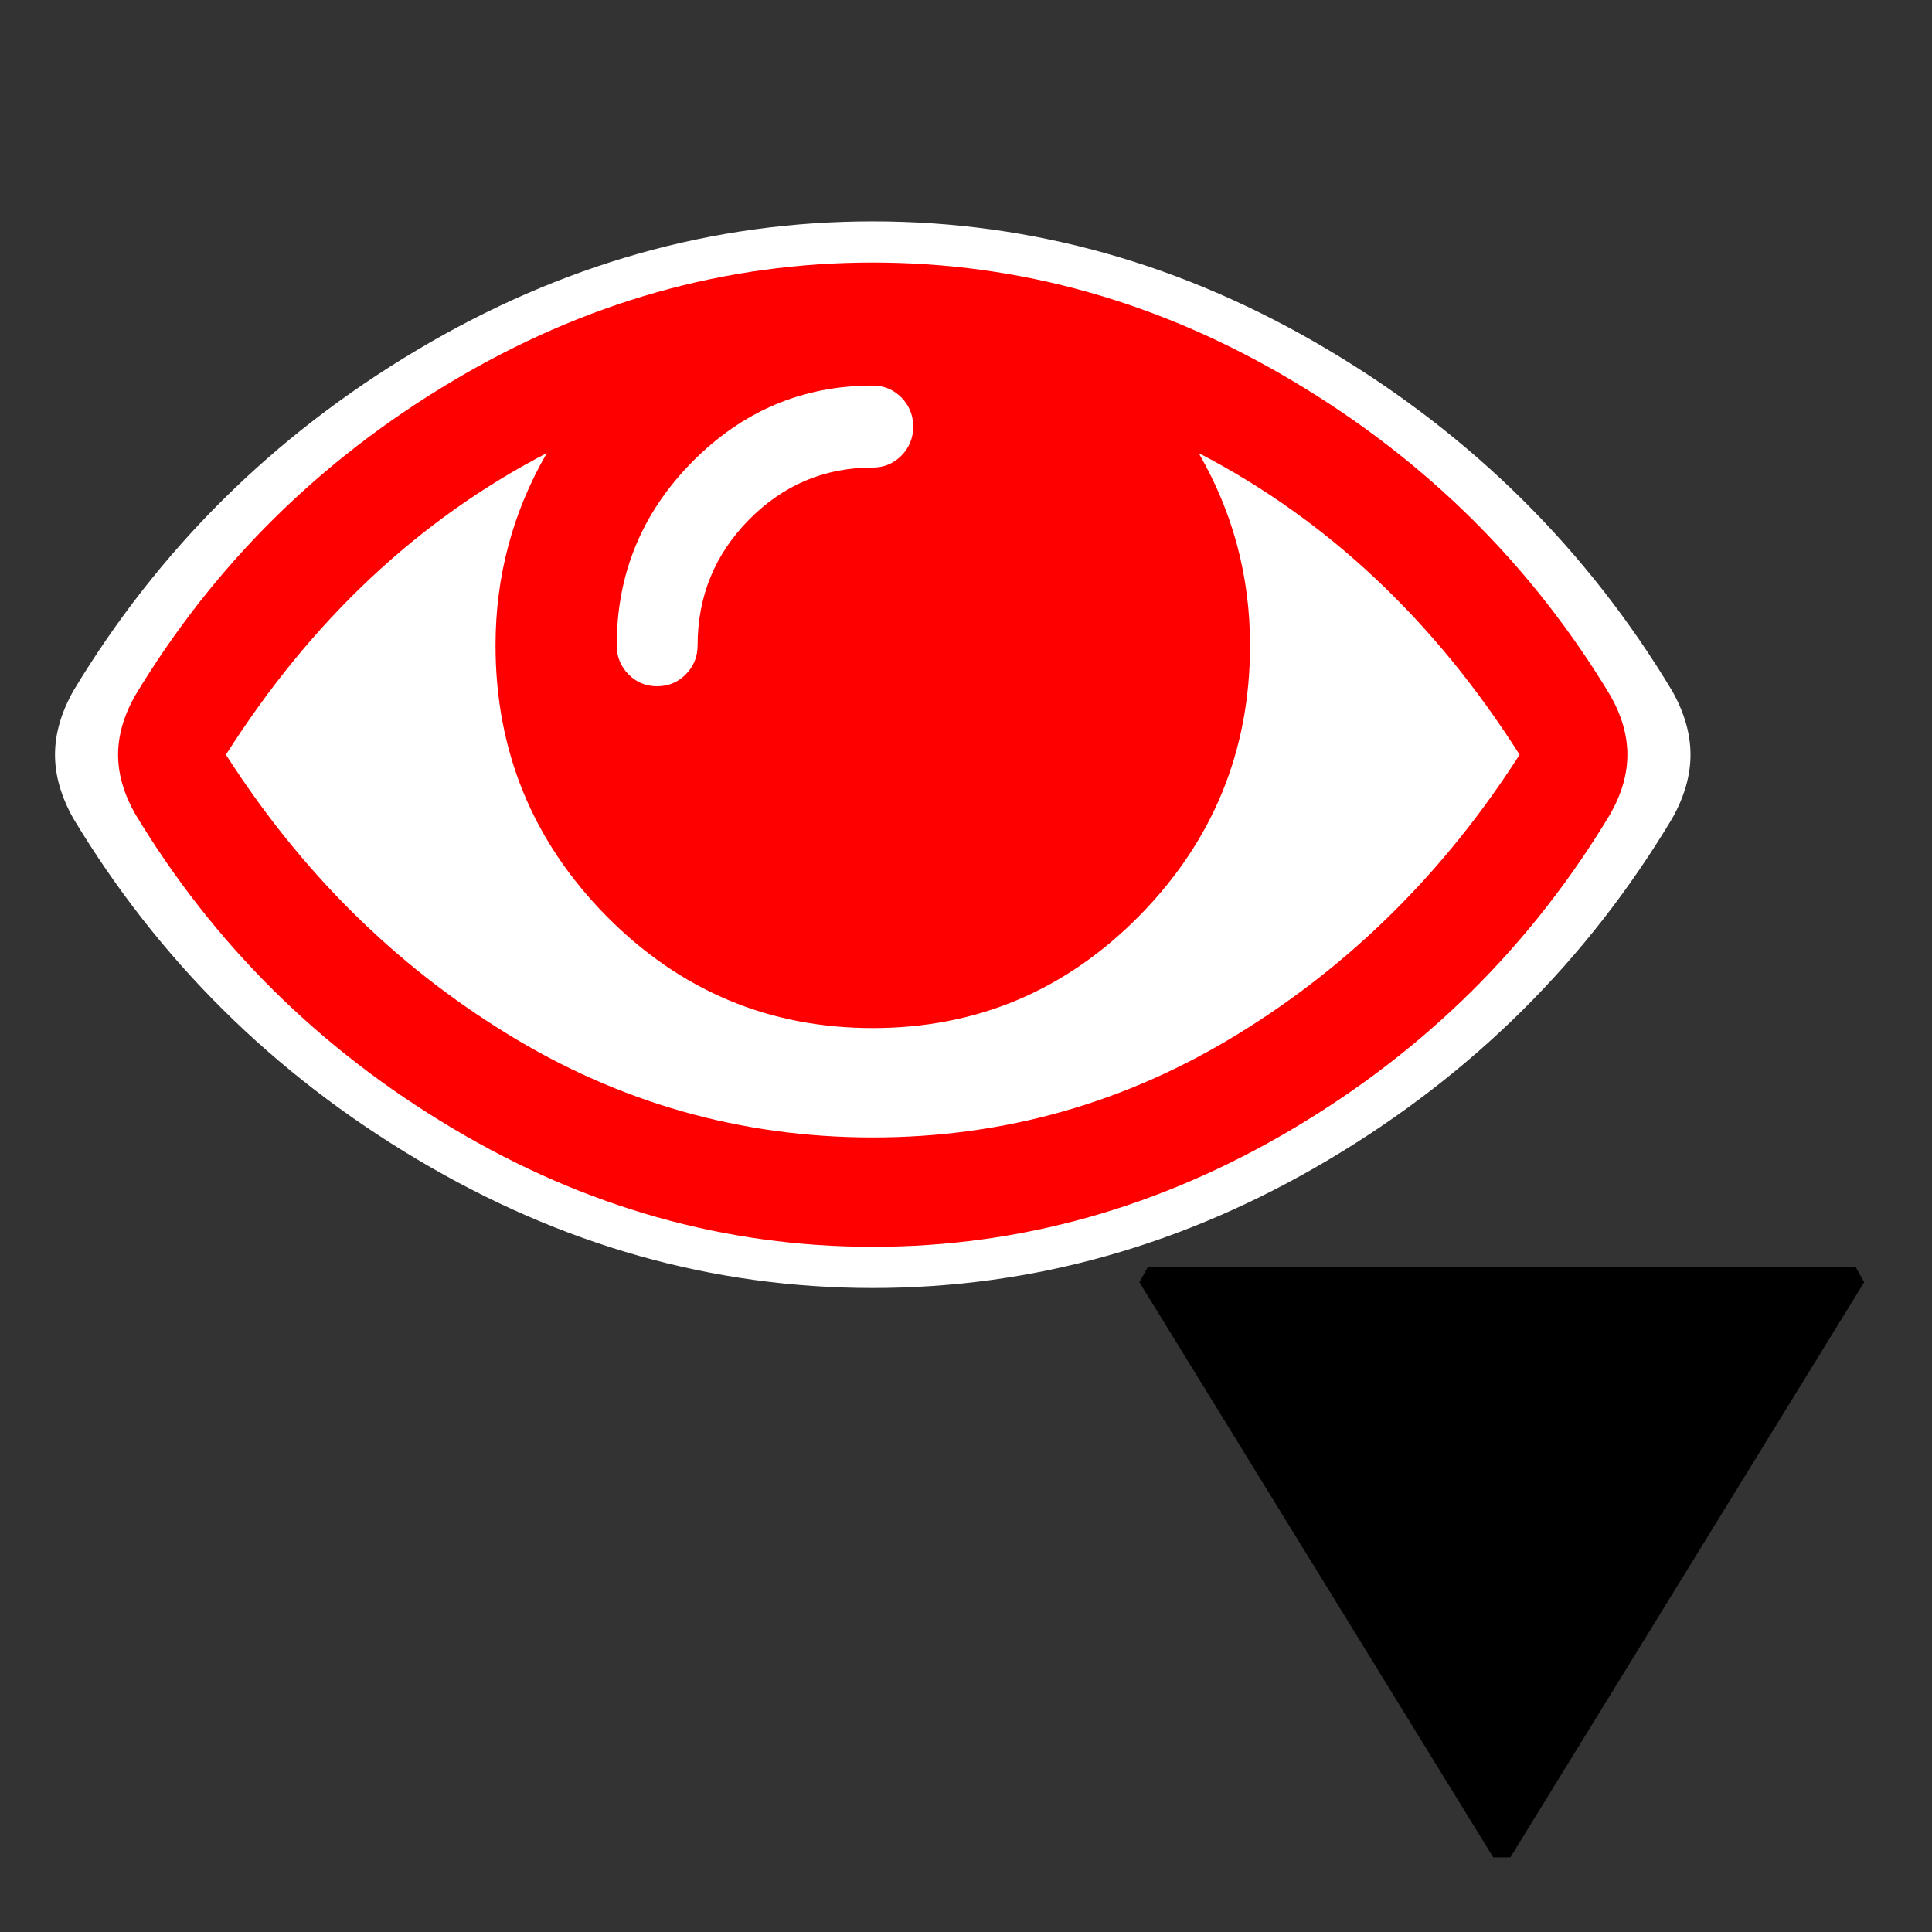
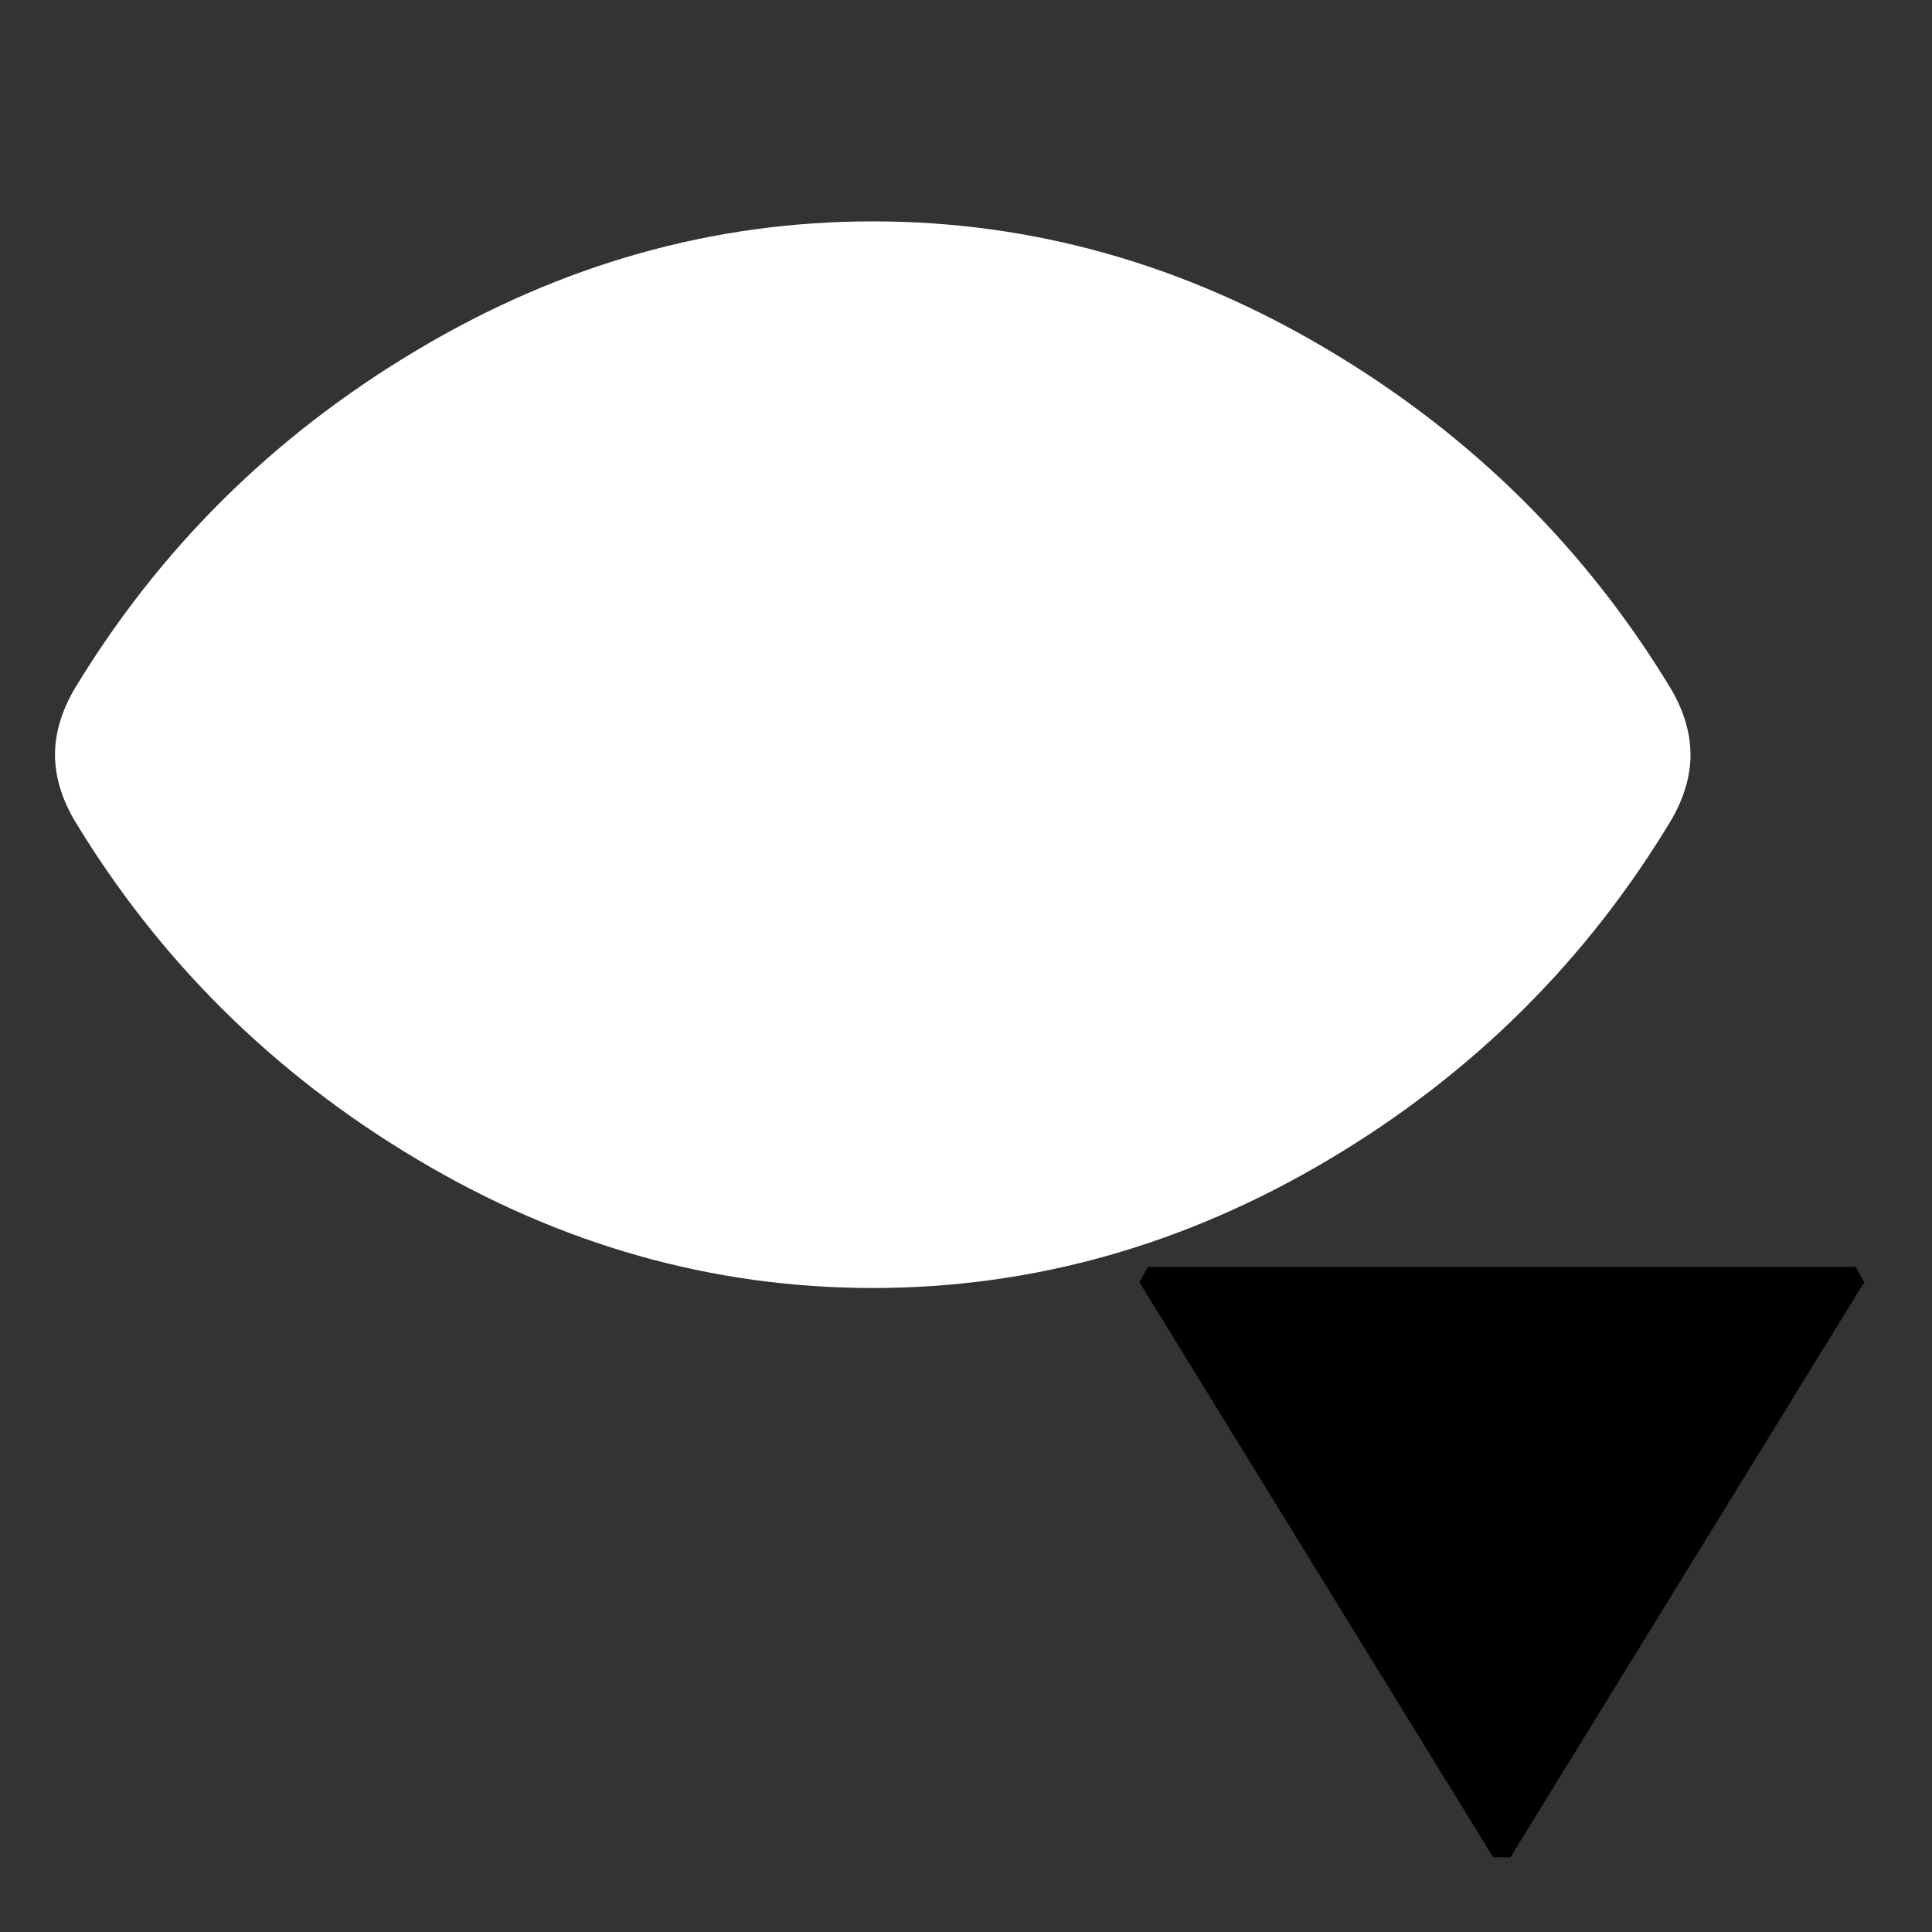
<svg xmlns="http://www.w3.org/2000/svg" fill="none" fill-rule="evenodd" stroke="black" stroke-width="0.501" stroke-linejoin="bevel" stroke-miterlimit="10" font-family="Times New Roman" font-size="16" style="font-variant-ligatures:none" version="1.1" overflow="visible" width="72pt" height="72pt" viewBox="0 -72 72 72">
  <rect x="0" y="-72" width="72" height="72" fill="#333333" stroke="none" />
  <defs>
	</defs>
  <g id="Layer 1" transform="scale(1 -1)">
    <path d="M 55.968,2.979 L 69.153,24.412 L 42.781,24.412 L 55.968,2.979 Z" stroke-linejoin="miter" stroke="#000000" stroke-width="0.75" fill="#000000" marker-start="none" marker-end="none" />
    <g id="Group" stroke-linejoin="round" stroke-linecap="round" stroke="none" stroke-width="0.75">
      <g id="Group_1" fill-rule="nonzero" fill="#ffffff">
        <path d="M 62.316,46.254 C 62.77,45.449 63,44.654 63,43.875 C 63,43.092 62.77,42.302 62.316,41.496 C 59.146,36.204 54.874,31.967 49.512,28.78 C 44.15,25.595 38.488,24 32.526,24 C 26.561,24 20.901,25.599 15.537,28.799 C 10.175,31.993 5.904,36.227 2.734,41.496 C 2.281,42.302 2.05,43.092 2.05,43.875 C 2.05,44.654 2.281,45.449 2.734,46.254 C 5.904,51.523 10.175,55.758 15.537,58.952 C 20.901,62.15 26.561,63.75 32.526,63.75 C 38.488,63.75 44.15,62.15 49.512,58.952 C 54.874,55.758 59.146,51.523 62.316,46.254 Z" marker-start="none" marker-end="none" />
      </g>
      <g id="Group_2">
-         <path d="M 6.536,45.707 L 15.654,55.333 L 31.837,60.241 L 47.273,57.03 L 59.365,44.199 L 49.507,32.308 L 32.394,26.651 L 17.513,31.743 L 6.536,45.707 Z" fill="#ffffff" marker-start="none" marker-end="none" />
-         <path d="M 56.631,43.875 C 53.45,48.885 49.462,52.632 44.671,55.116 C 45.949,52.906 46.585,50.52 46.585,47.95 C 46.585,44.025 45.209,40.664 42.46,37.87 C 39.708,35.082 36.397,33.687 32.526,33.687 C 28.654,33.687 25.342,35.082 22.59,37.87 C 19.842,40.664 18.467,44.025 18.467,47.95 C 18.467,50.52 19.103,52.906 20.379,55.116 C 15.589,52.632 11.603,48.885 8.42,43.875 C 11.206,39.522 14.692,36.059 18.888,33.481 C 23.083,30.898 27.628,29.611 32.526,29.611 C 37.422,29.611 41.966,30.898 46.161,33.481 C 50.358,36.059 53.846,39.522 56.631,43.875 Z M 33.593,55.019 C 33.885,55.317 34.032,55.676 34.032,56.101 C 34.032,56.527 33.885,56.886 33.593,57.187 C 33.298,57.481 32.943,57.631 32.526,57.631 C 29.908,57.631 27.668,56.679 25.794,54.783 C 23.919,52.882 22.983,50.606 22.983,47.95 C 22.983,47.527 23.129,47.166 23.423,46.868 C 23.714,46.573 24.071,46.425 24.489,46.425 C 24.91,46.425 25.264,46.573 25.556,46.868 C 25.851,47.166 25.998,47.527 25.998,47.95 C 25.998,49.778 26.638,51.34 27.912,52.632 C 29.189,53.926 30.725,54.576 32.526,54.576 C 32.943,54.576 33.298,54.723 33.593,55.019 Z M 60.019,46.07 C 60.438,45.327 60.648,44.596 60.648,43.875 C 60.648,43.152 60.438,42.423 60.019,41.678 C 57.092,36.795 53.148,32.884 48.201,29.945 C 43.253,27.006 38.028,25.535 32.526,25.535 C 27.022,25.535 21.796,27.009 16.848,29.963 C 11.902,32.911 7.959,36.817 5.031,41.678 C 4.613,42.423 4.401,43.152 4.401,43.875 C 4.401,44.596 4.613,45.327 5.031,46.07 C 7.959,50.933 11.902,54.841 16.848,57.788 C 21.796,60.74 27.022,62.216 32.526,62.216 C 38.028,62.216 43.253,60.74 48.201,57.788 C 53.148,54.841 57.092,50.933 60.019,46.07 Z" fill="#ff0000" fill-rule="nonzero" marker-start="none" marker-end="none" />
-       </g>
+         </g>
    </g>
  </g>
</svg>